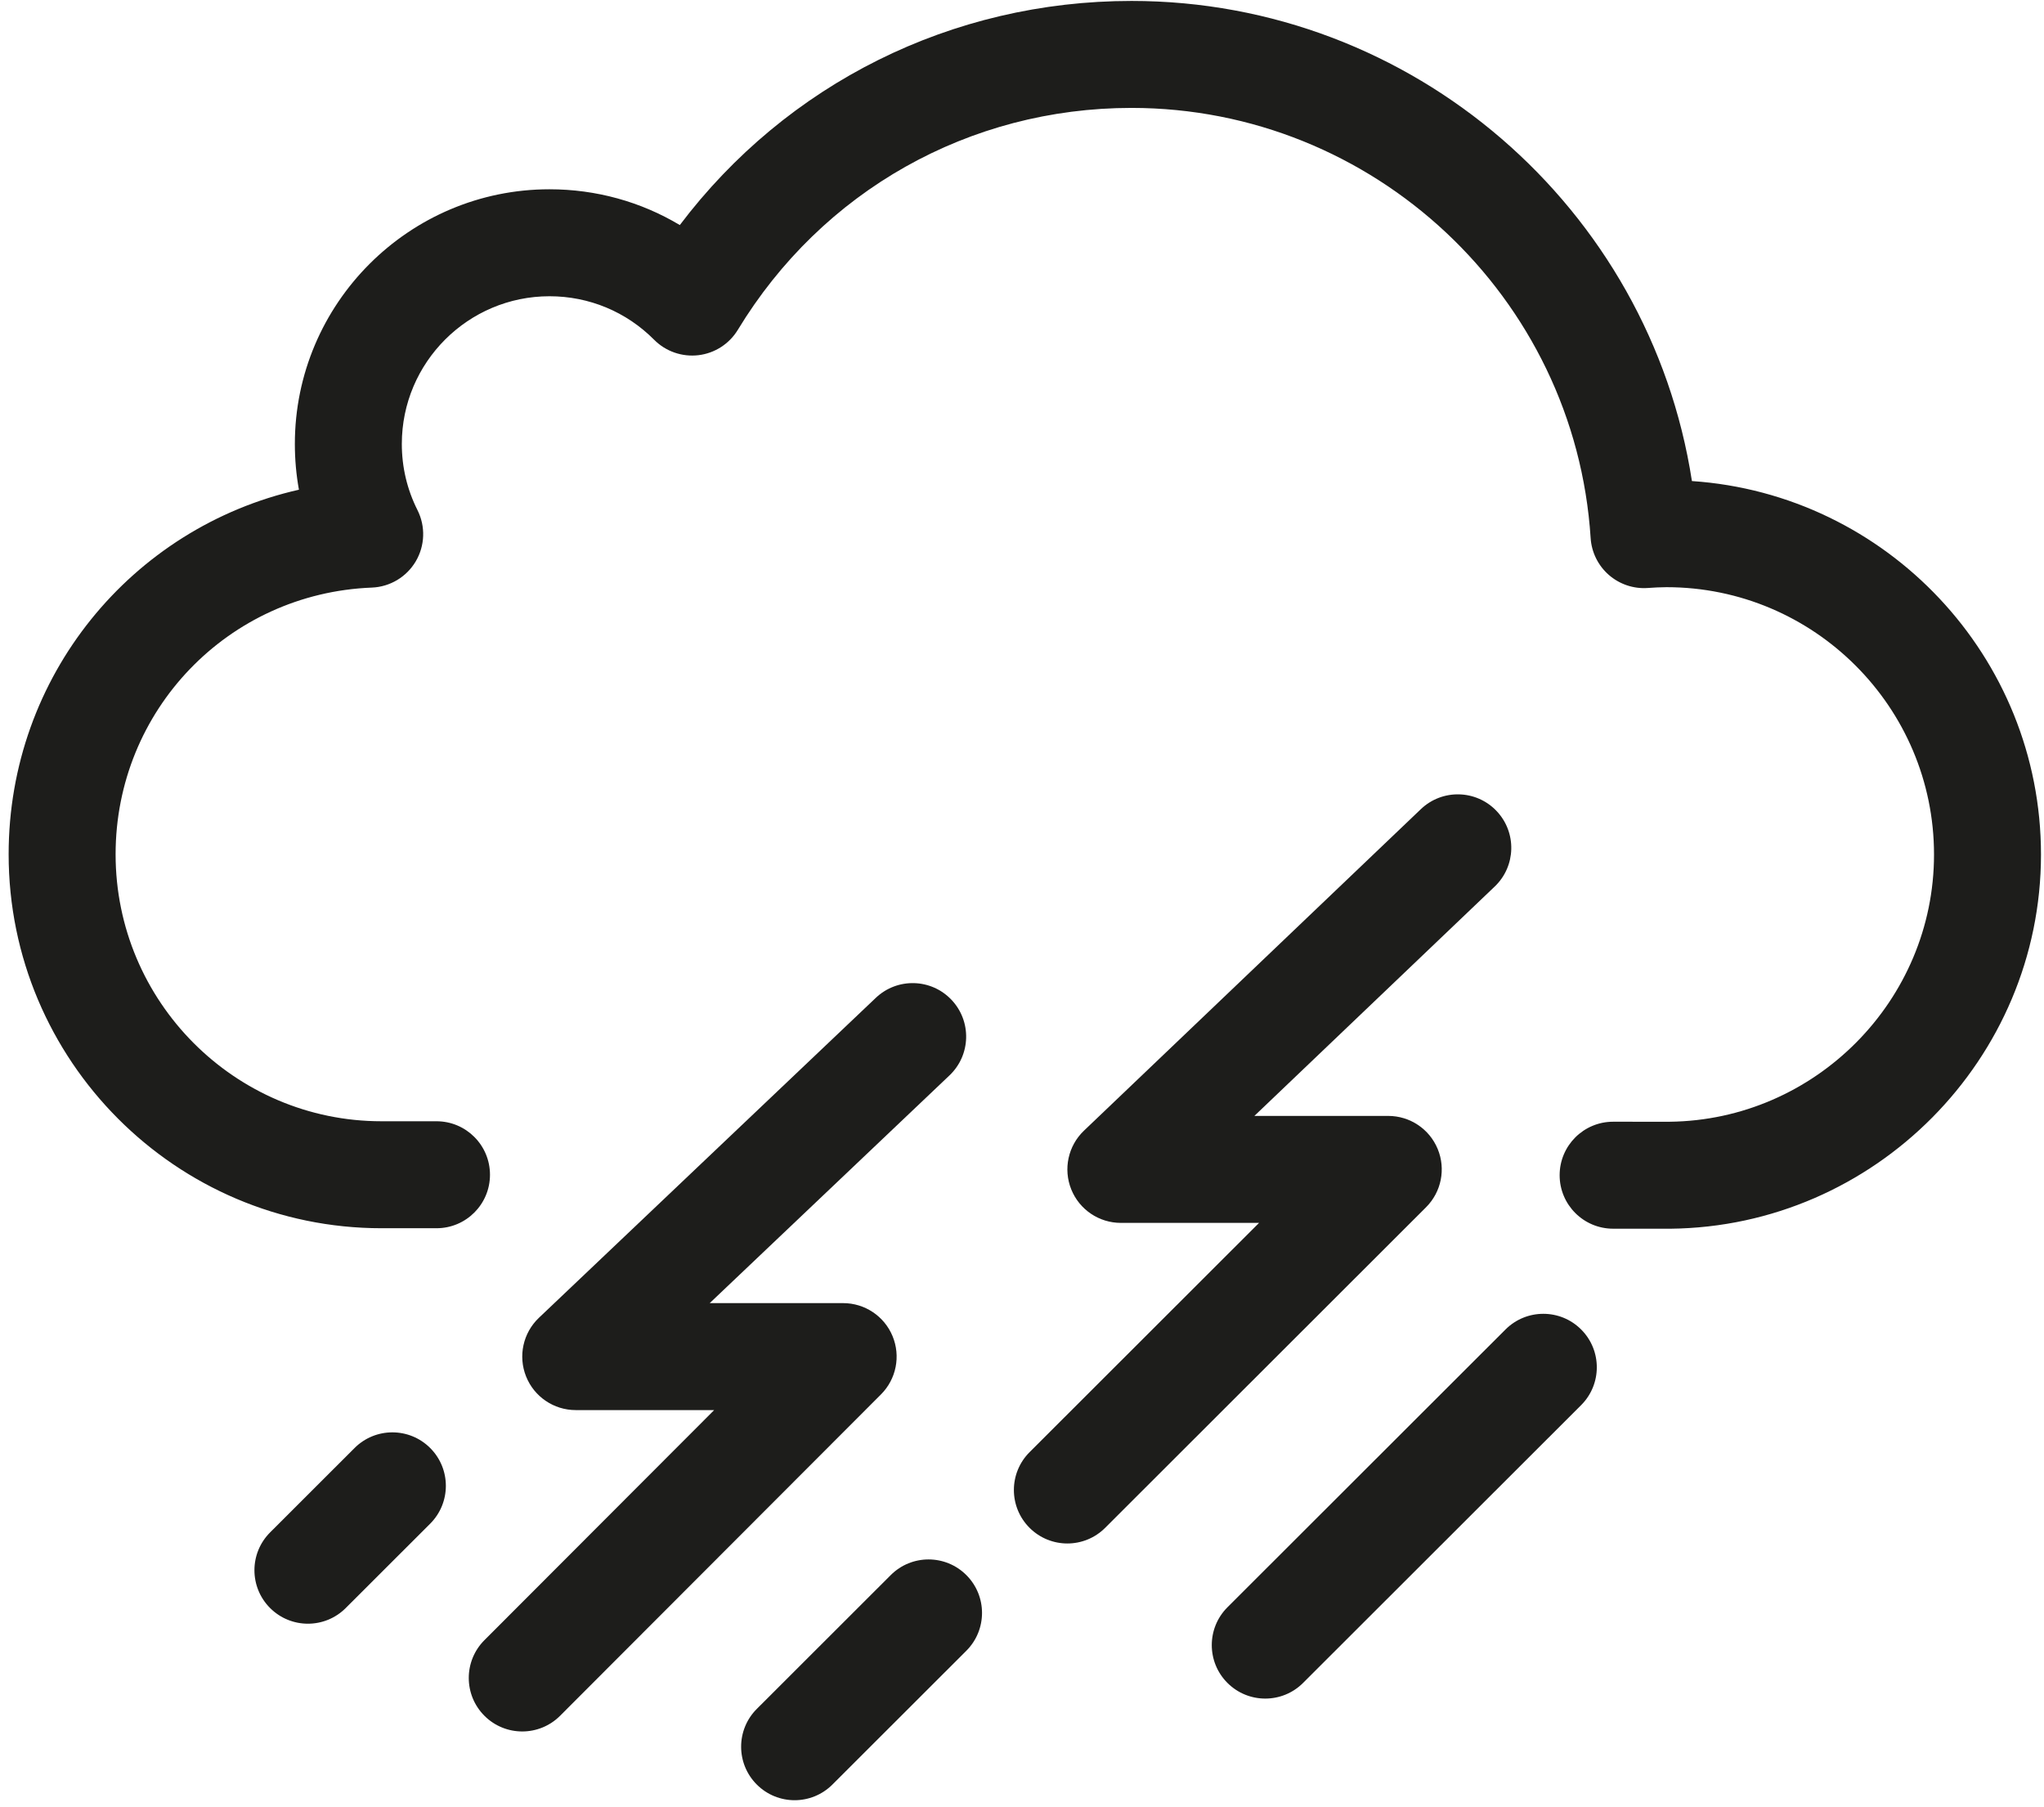
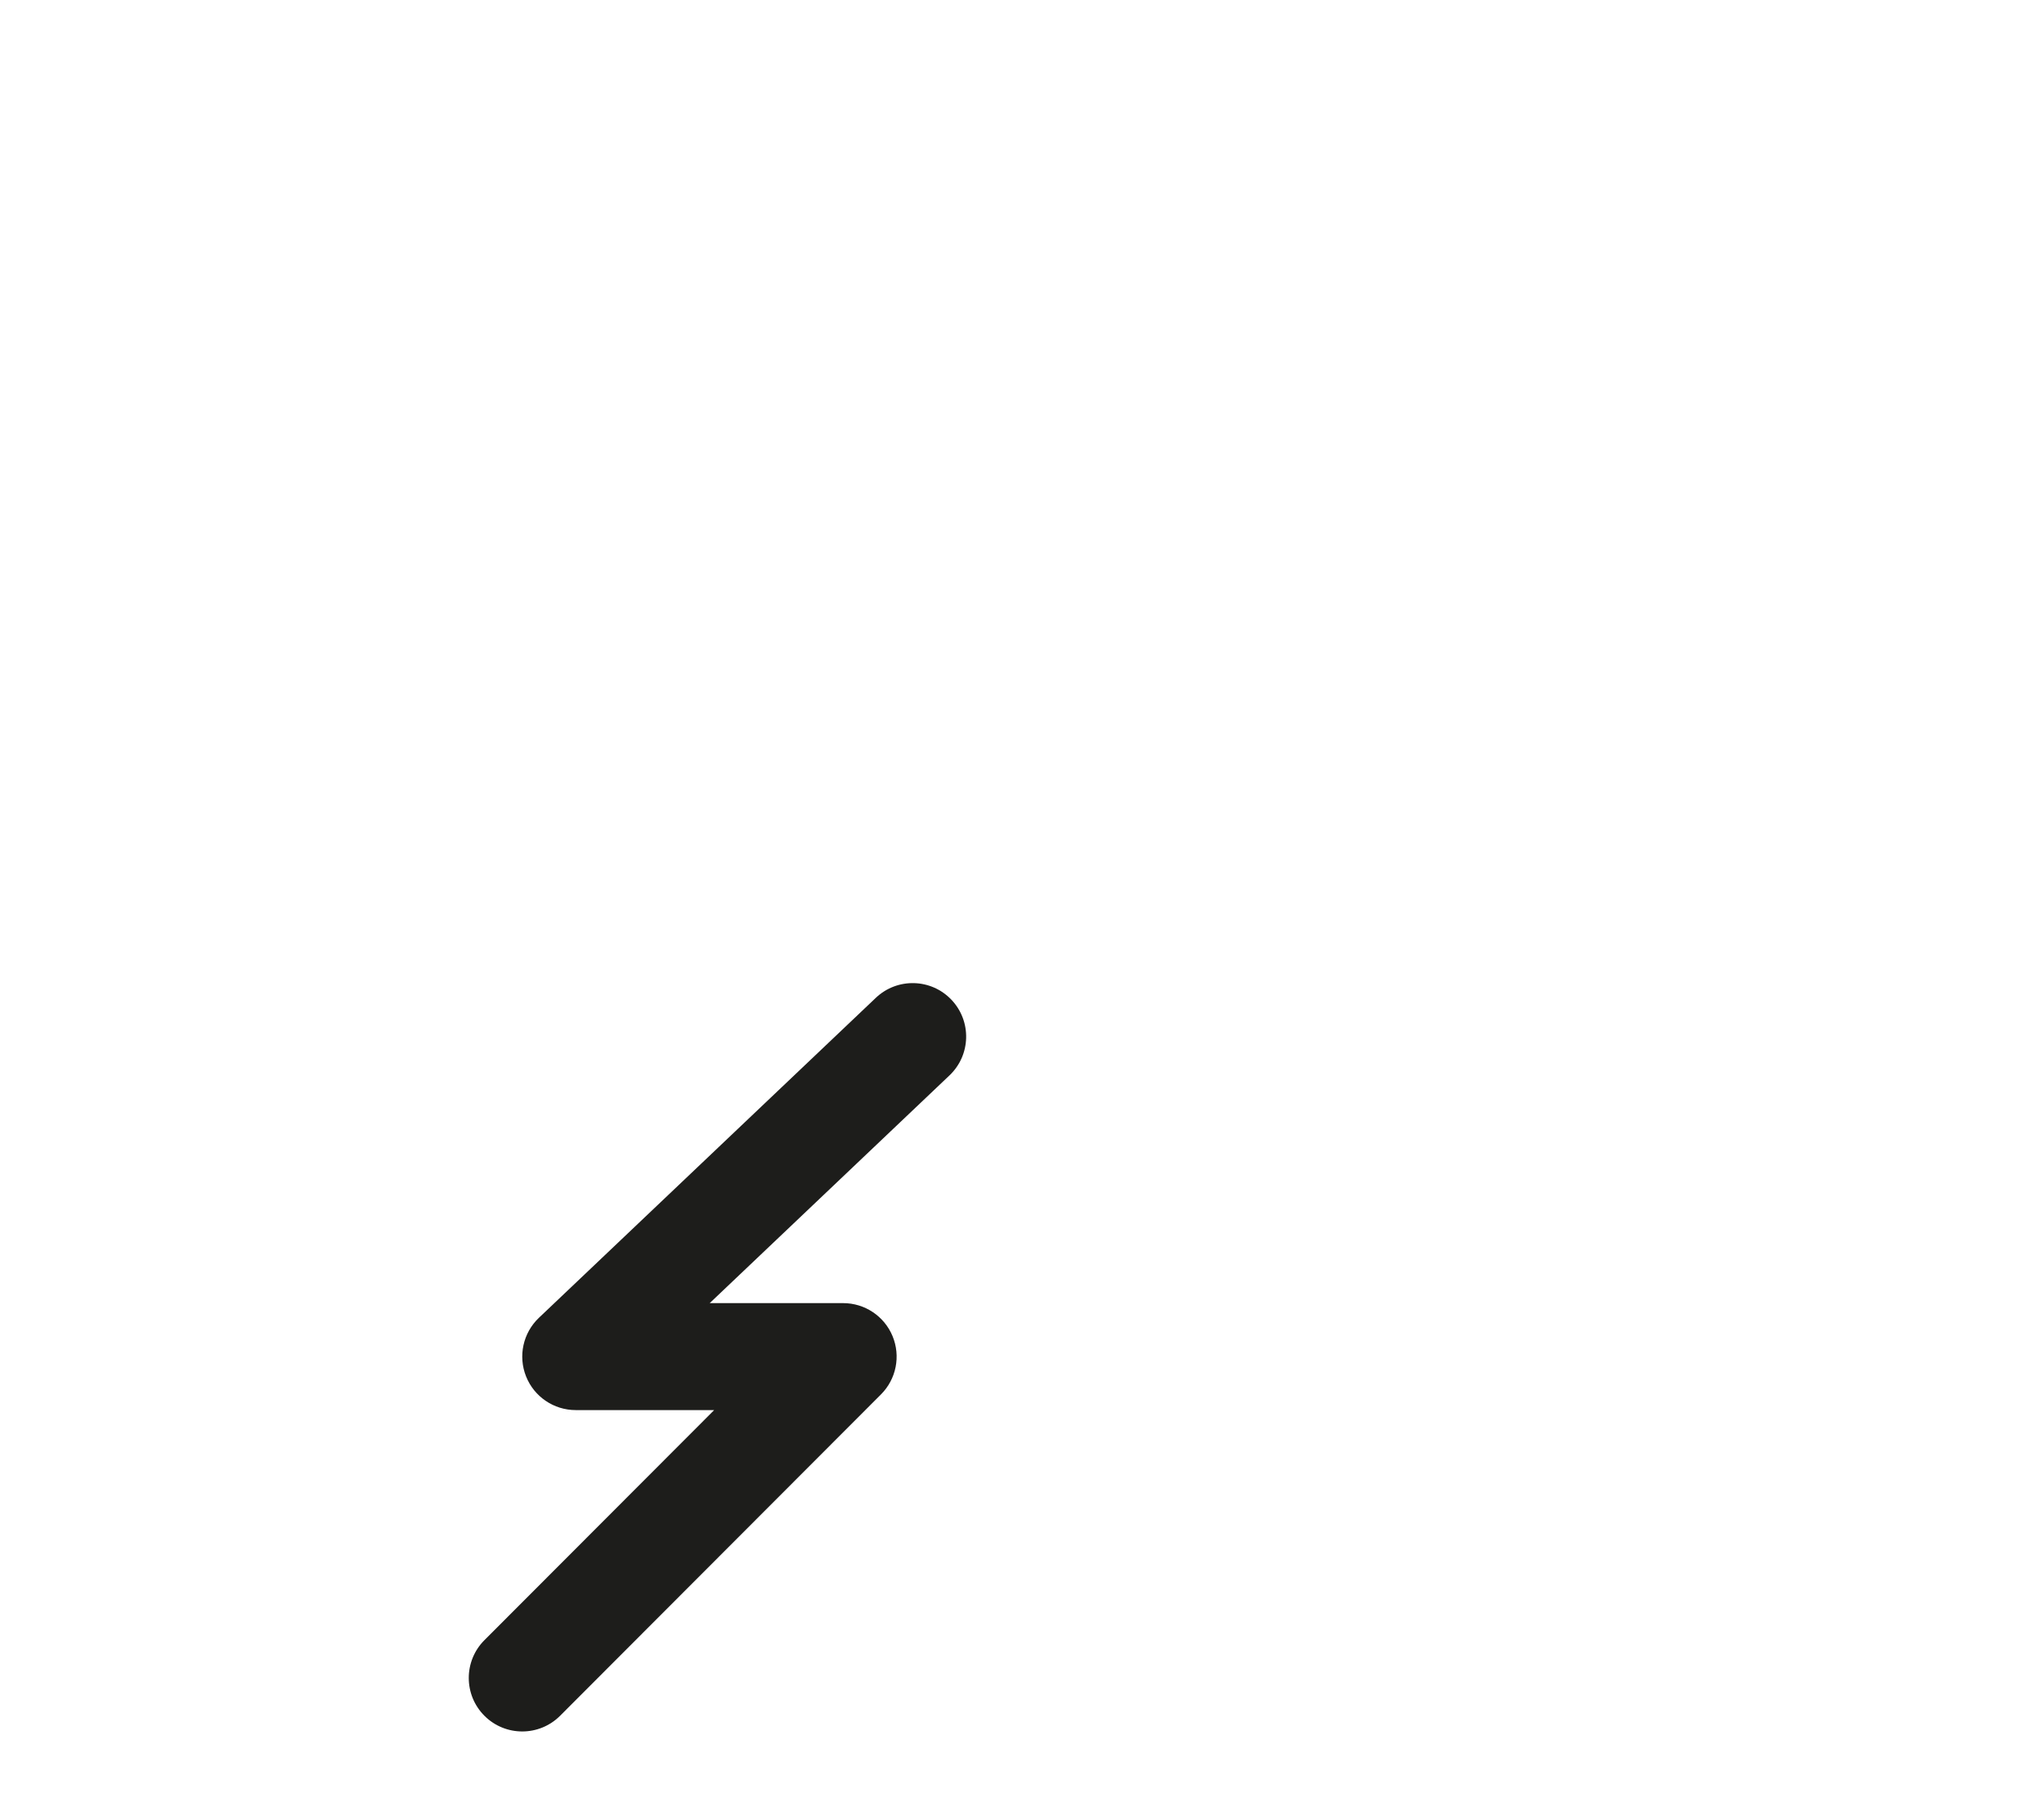
<svg xmlns="http://www.w3.org/2000/svg" width="181px" height="160px" viewBox="0 0 181 160" version="1.1">
  <title>meteo_tempo_28</title>
  <g id="Page-1" stroke="none" stroke-width="1" fill="none" fill-rule="evenodd">
    <g id="meteo_tempo_28" transform="translate(-158, -220)" fill="#1D1D1B" fill-rule="nonzero">
      <g transform="translate(158.765, 220.083)">
-         <path d="M147.091,108.716 L142.078,108.714 C139.463,108.714 137.343,106.592 137.344,103.976 C137.345,101.362 139.465,99.242 142.08,99.242 L142.082,99.242 L147.07,99.244 C159.989,99.105 170.496,88.497 170.496,75.586 C170.496,62.531 159.87,51.91 146.808,51.91 C146.25,51.91 145.654,51.946 145.143,51.982 C143.887,52.07 142.646,51.652 141.697,50.822 C140.748,49.992 140.17,48.818 140.089,47.56 C138.719,26.202 120.862,9.472 99.435,9.472 C85.067,9.472 72.034,16.818 64.572,29.121 C63.816,30.367 62.53,31.195 61.083,31.368 C59.637,31.538 58.191,31.038 57.164,30.005 C54.691,27.519 51.399,26.149 47.893,26.149 C40.683,26.149 34.817,32.016 34.817,39.226 C34.817,41.283 35.284,43.255 36.204,45.086 C36.927,46.525 36.87,48.232 36.053,49.619 C35.235,51.006 33.769,51.883 32.16,51.946 C19.438,52.448 9.472,62.823 9.472,75.564 C9.472,88.597 20.035,99.201 33.018,99.201 L37.888,99.201 C40.504,99.201 42.624,101.322 42.624,103.937 C42.624,106.553 40.504,108.673 37.888,108.673 L33.018,108.673 C14.812,108.673 -2.84217094e-14,93.82 -2.84217094e-14,75.564 C-2.84217094e-14,59.804 10.886,46.629 25.706,43.279 C25.466,41.954 25.345,40.601 25.345,39.226 C25.345,26.793 35.46,16.677 47.893,16.677 C52.023,16.677 55.981,17.779 59.434,19.845 C68.898,7.33 83.5,0 99.435,0 C124.339,0 145.332,18.342 149.058,42.513 C166.298,43.673 179.968,58.063 179.968,75.586 C179.968,93.676 165.241,108.538 147.139,108.716 C147.123,108.716 147.107,108.716 147.091,108.716 Z" id="Fill-1" />
        <path d="M45.481,153.232 C44.27,153.232 43.059,152.77 42.135,151.847 C40.284,149.999 40.282,147 42.13,145.149 L62.475,124.776 L50.217,124.776 C48.28,124.776 46.537,123.595 45.819,121.795 C45.101,119.996 45.551,117.94 46.956,116.605 L76.793,88.27 C78.69,86.469 81.687,86.546 83.488,88.444 C85.289,90.34 85.212,93.338 83.315,95.139 L62.082,115.304 L73.897,115.304 C75.812,115.304 77.539,116.457 78.272,118.226 C79.006,119.995 78.602,122.031 77.249,123.386 L48.833,151.843 C47.908,152.768 46.695,153.232 45.481,153.232 Z" id="Fill-2" />
-         <path d="M93.753,136.587 C92.54,136.587 91.327,136.124 90.402,135.198 C88.554,133.348 88.555,130.349 90.406,128.501 L110.727,108.2 L98.489,108.2 C96.553,108.2 94.812,107.022 94.093,105.225 C93.373,103.428 93.819,101.374 95.219,100.037 L125.056,71.564 C126.949,69.758 129.946,69.828 131.752,71.721 C133.558,73.613 133.488,76.611 131.595,78.416 L110.312,98.728 L122.169,98.728 C124.085,98.728 125.812,99.882 126.545,101.653 C127.278,103.422 126.872,105.46 125.516,106.814 L97.1,135.201 C96.176,136.125 94.964,136.587 93.753,136.587 Z" id="Fill-3" />
-         <path d="M69.599,159.32 C68.386,159.32 67.174,158.857 66.249,157.931 C64.4,156.08 64.402,153.082 66.252,151.234 L78.112,139.385 C79.963,137.537 82.961,137.538 84.81,139.389 C86.658,141.239 86.657,144.238 84.806,146.086 L72.946,157.934 C72.022,158.858 70.81,159.32 69.599,159.32 Z" id="Fill-4" />
-         <path d="M26.502,143.691 C25.289,143.691 24.076,143.228 23.151,142.302 C21.303,140.452 21.304,137.453 23.155,135.605 L30.634,128.133 C32.484,126.285 35.483,126.286 37.331,128.136 C39.18,129.987 39.178,132.985 37.328,134.834 L29.849,142.305 C28.924,143.229 27.713,143.691 26.502,143.691 Z" id="Fill-5" />
-         <path d="M111.276,150.321 C110.063,150.321 108.851,149.858 107.926,148.933 C106.077,147.082 106.079,144.084 107.929,142.235 L132.553,117.636 C134.403,115.788 137.402,115.789 139.25,117.64 C141.099,119.49 141.097,122.489 139.247,124.337 L114.623,148.936 C113.699,149.859 112.487,150.321 111.276,150.321 Z" id="Fill-6" />
      </g>
    </g>
  </g>
</svg>